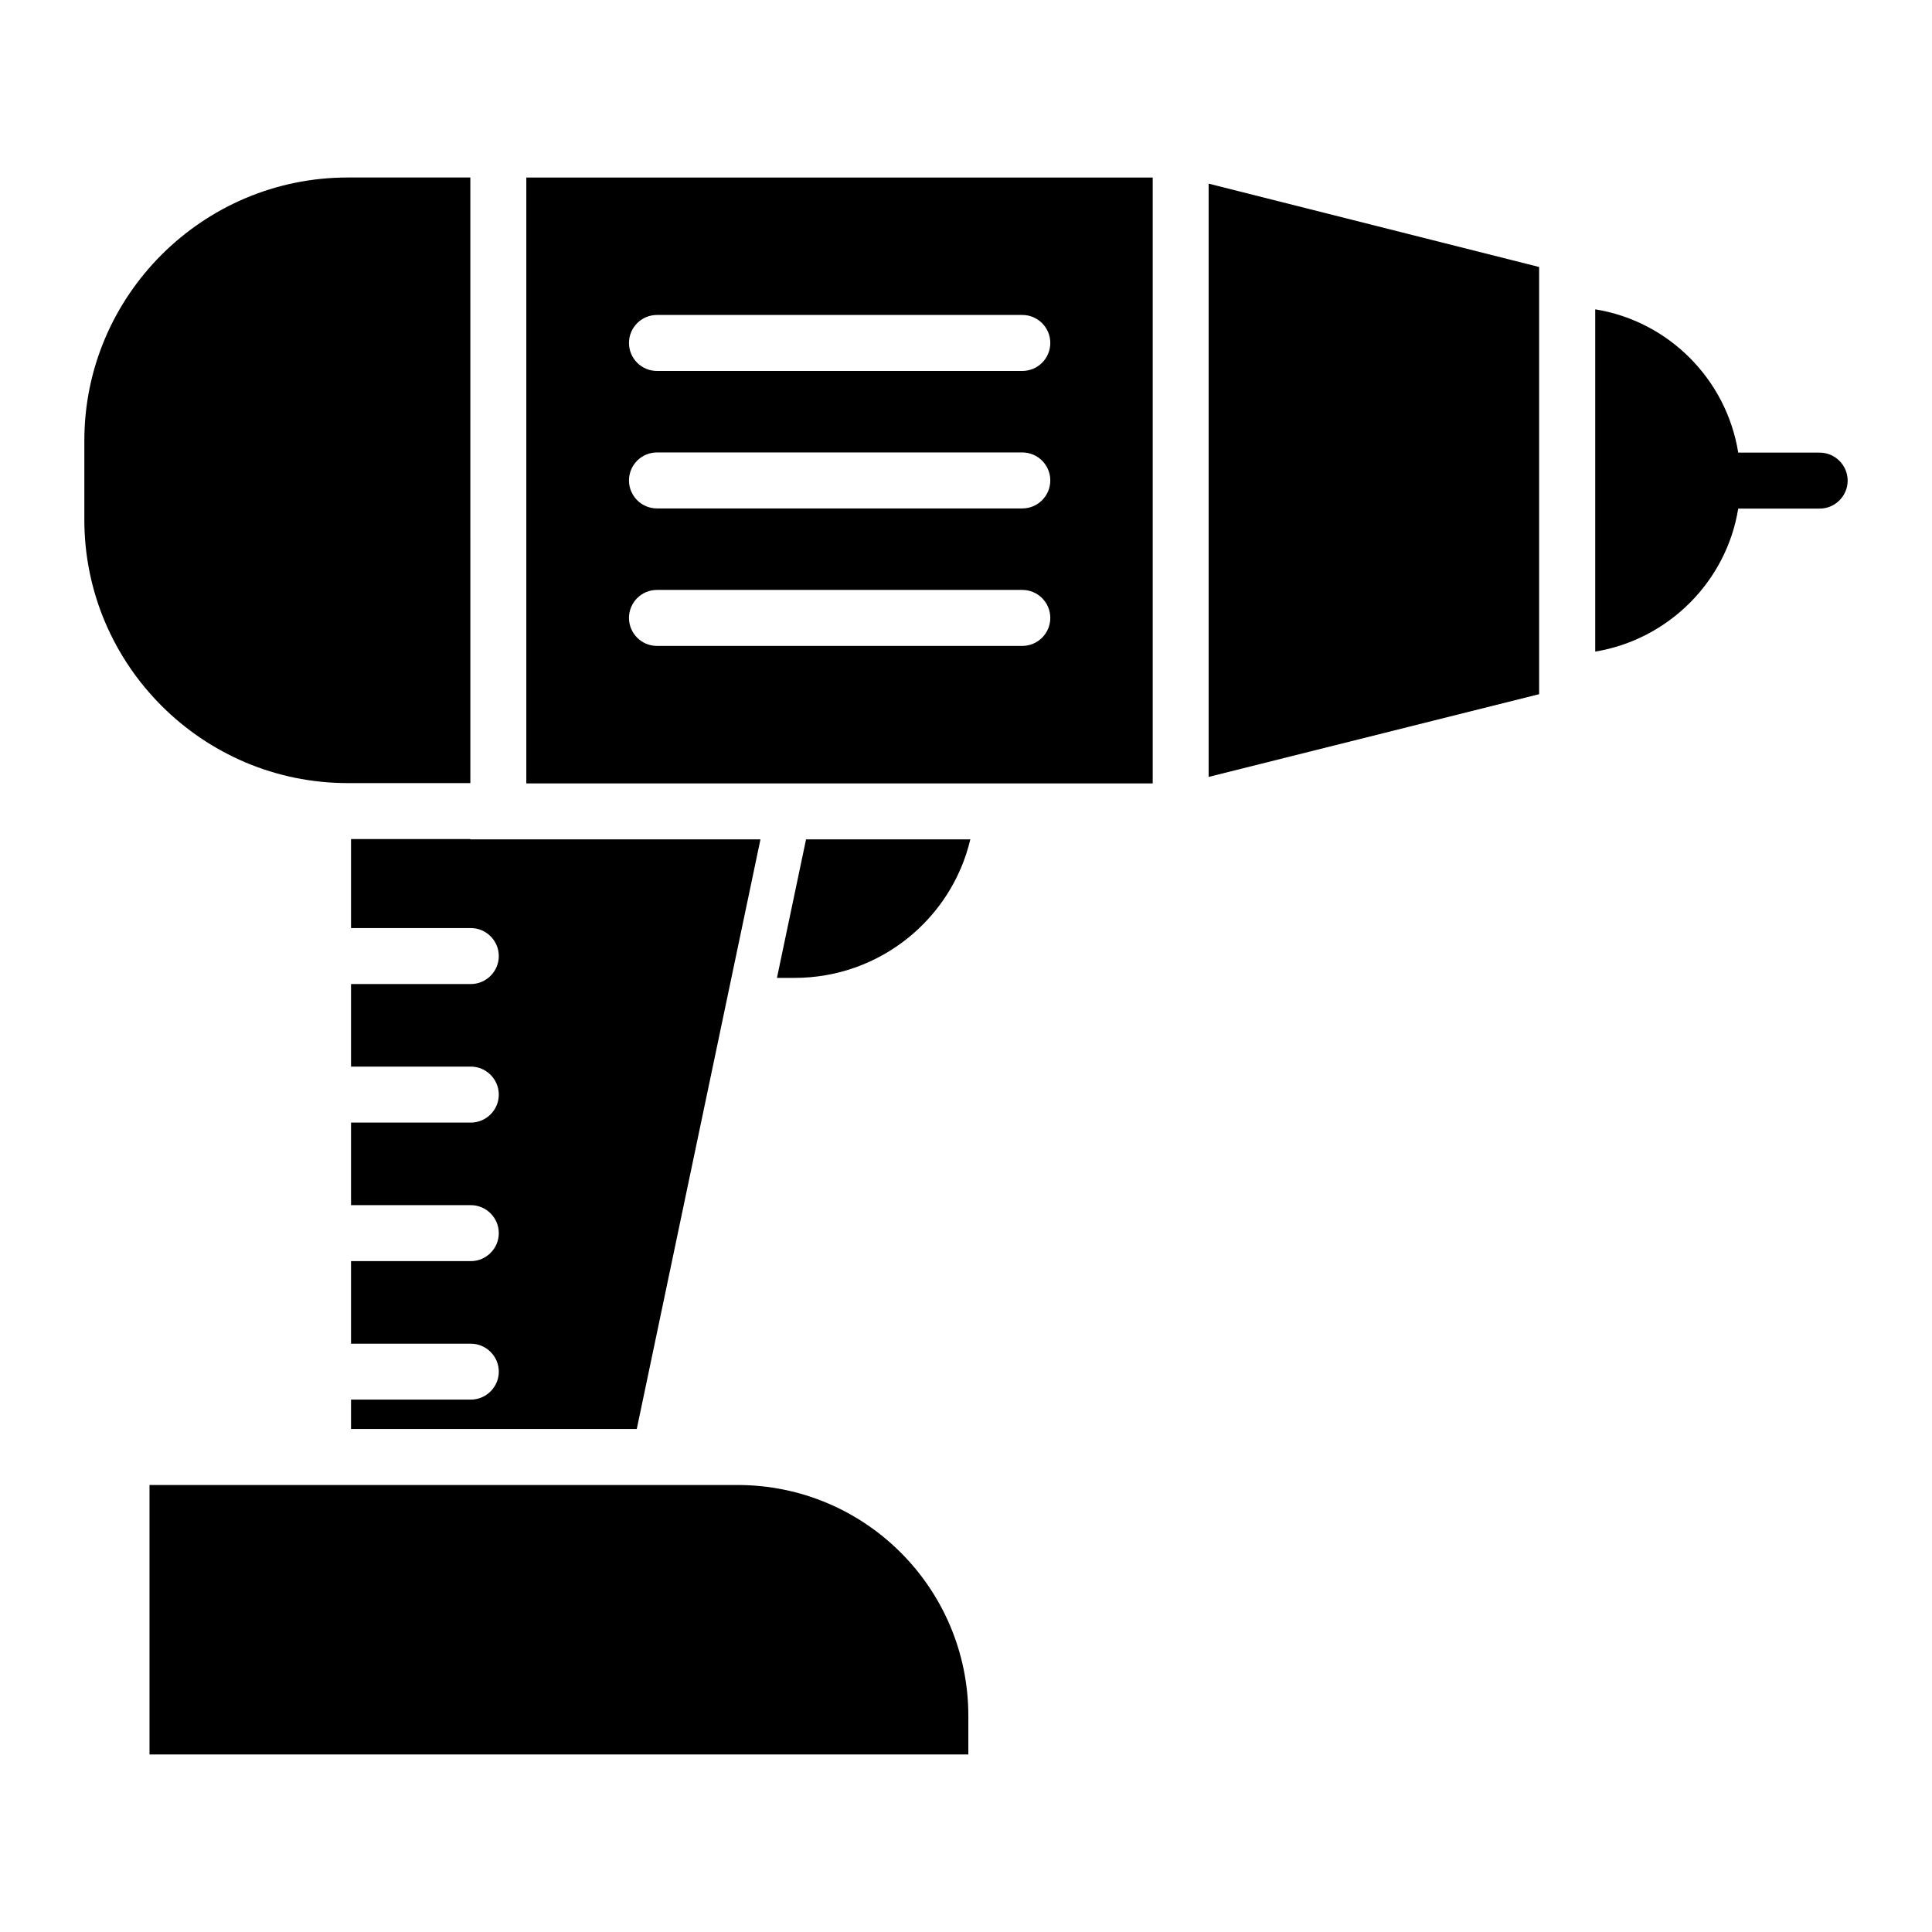
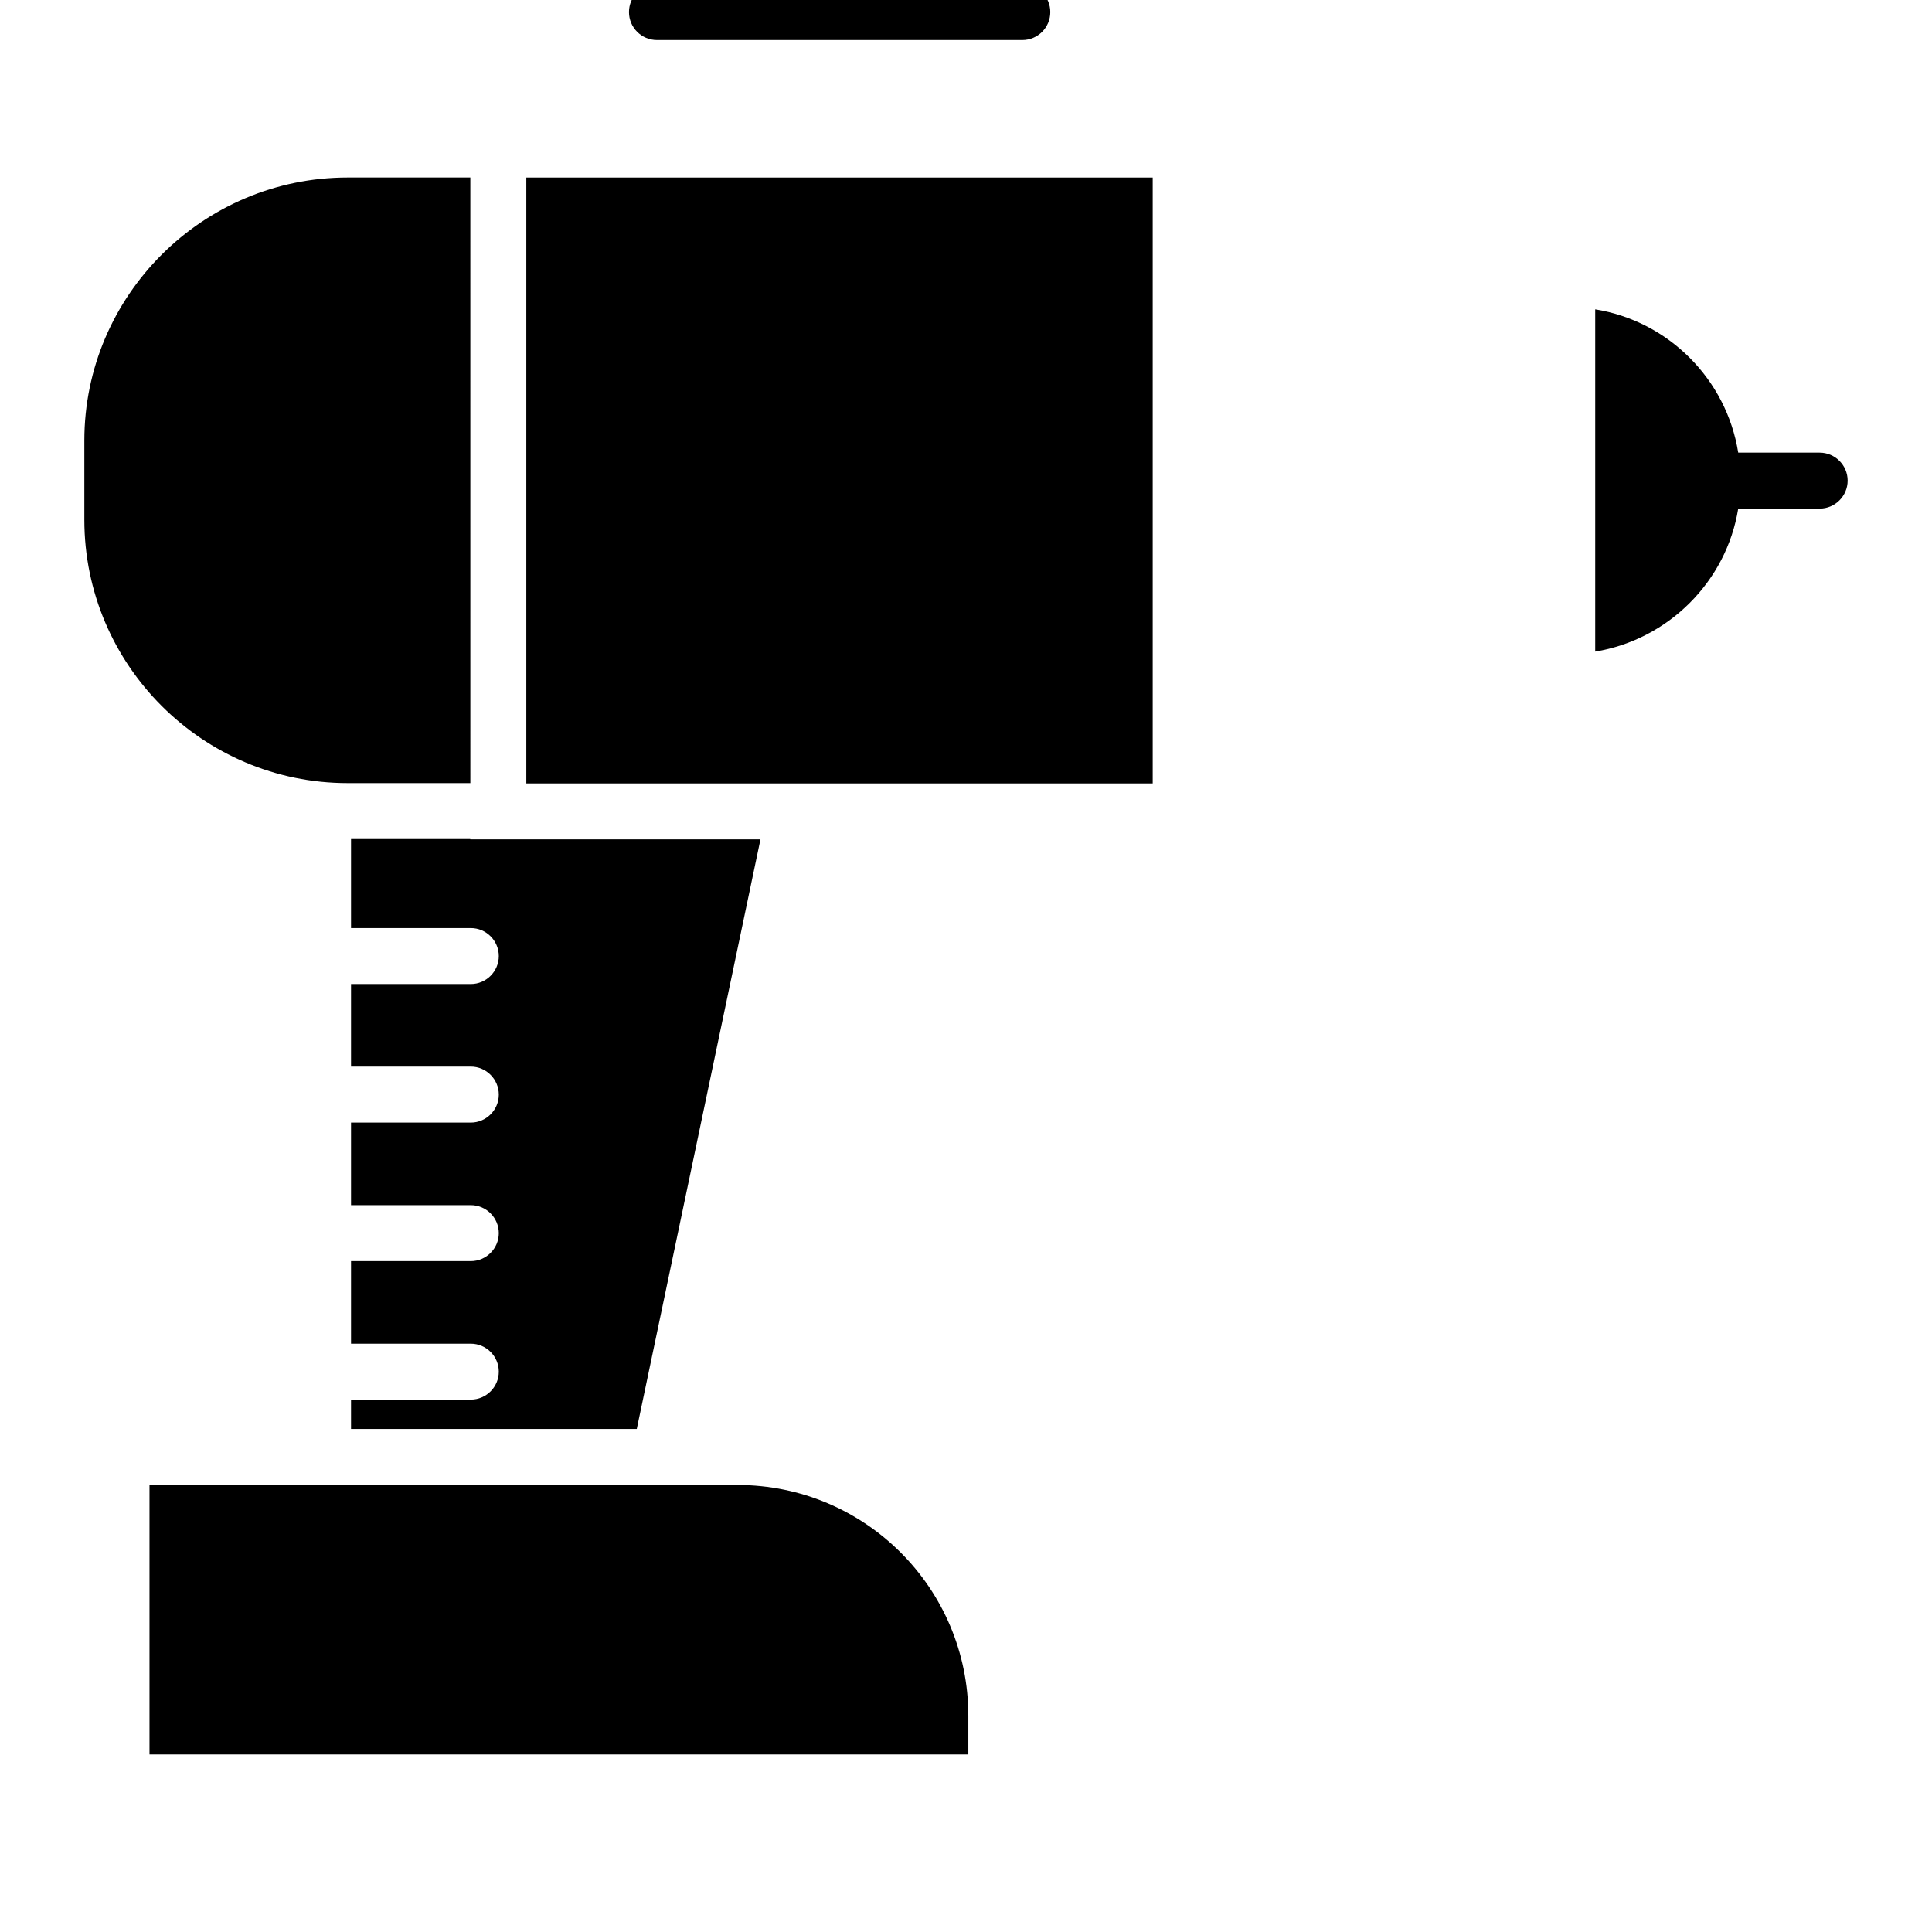
<svg xmlns="http://www.w3.org/2000/svg" fill="#000000" width="800px" height="800px" version="1.1" viewBox="144 144 512 512">
  <g>
    <path d="m339.45 537.54h-155.83v71.414h217v-10.246c0-33.797-27.371-61.168-61.168-61.168z" />
-     <path d="m349.9 403.15h4.672c22.621 0 41.605-15.648 46.574-36.711h-43.535z" />
    <path d="m268.77 514.91h-31.742v7.785h75.723l32.781-156.26h-76.91v-0.074h-31.594v23.586h31.742c4.078 0 7.418 3.336 7.418 7.418 0 4.078-3.336 7.418-7.418 7.418h-31.742v21.879h31.742c4.078 0 7.418 3.336 7.418 7.418 0 4.078-3.336 7.418-7.418 7.418h-31.742v21.879h31.742c4.078 0 7.418 3.336 7.418 7.418 0 4.078-3.336 7.418-7.418 7.418h-31.742v21.879h31.742c4.078 0 7.418 3.336 7.418 7.418 0 4.066-3.336 7.402-7.418 7.402z" />
-     <path d="m464.3 349.89 87.586-21.926v-113.21l-87.586-22.086z" />
-     <path d="m283.48 351.61h166v-160.56h-166zm34.625-124.14h96.816c4.098 0 7.418 3.32 7.418 7.418 0 4.094-3.316 7.418-7.418 7.418h-96.816c-4.098 0-7.418-3.32-7.418-7.418s3.32-7.418 7.418-7.418zm0 36.434h96.816c4.098 0 7.418 3.32 7.418 7.418 0 4.094-3.316 7.418-7.418 7.418h-96.816c-4.098 0-7.418-3.32-7.418-7.418s3.32-7.418 7.418-7.418zm0 36.434h96.816c4.098 0 7.418 3.32 7.418 7.418 0 4.094-3.316 7.418-7.418 7.418h-96.816c-4.098 0-7.418-3.32-7.418-7.418s3.32-7.418 7.418-7.418z" />
+     <path d="m283.48 351.61h166v-160.56h-166m34.625-124.14h96.816c4.098 0 7.418 3.32 7.418 7.418 0 4.094-3.316 7.418-7.418 7.418h-96.816c-4.098 0-7.418-3.32-7.418-7.418s3.32-7.418 7.418-7.418zm0 36.434h96.816c4.098 0 7.418 3.32 7.418 7.418 0 4.094-3.316 7.418-7.418 7.418h-96.816c-4.098 0-7.418-3.32-7.418-7.418s3.32-7.418 7.418-7.418zm0 36.434h96.816c4.098 0 7.418 3.32 7.418 7.418 0 4.094-3.316 7.418-7.418 7.418h-96.816c-4.098 0-7.418-3.32-7.418-7.418s3.32-7.418 7.418-7.418z" />
    <path d="m236.14 351.53h32.508l-0.004-160.49h-32.508c-38.414 0-69.785 31.297-69.785 69.715v20.988c0 38.488 31.371 69.785 69.789 69.785z" />
    <path d="m626.23 263.95h-21.582c-3.113-19.43-18.465-34.855-37.898-37.973v90.703c19.355-3.188 34.781-18.539 37.898-37.898h21.582c4.078 0 7.418-3.336 7.418-7.418-0.004-4.078-3.34-7.414-7.418-7.414z" />
  </g>
</svg>